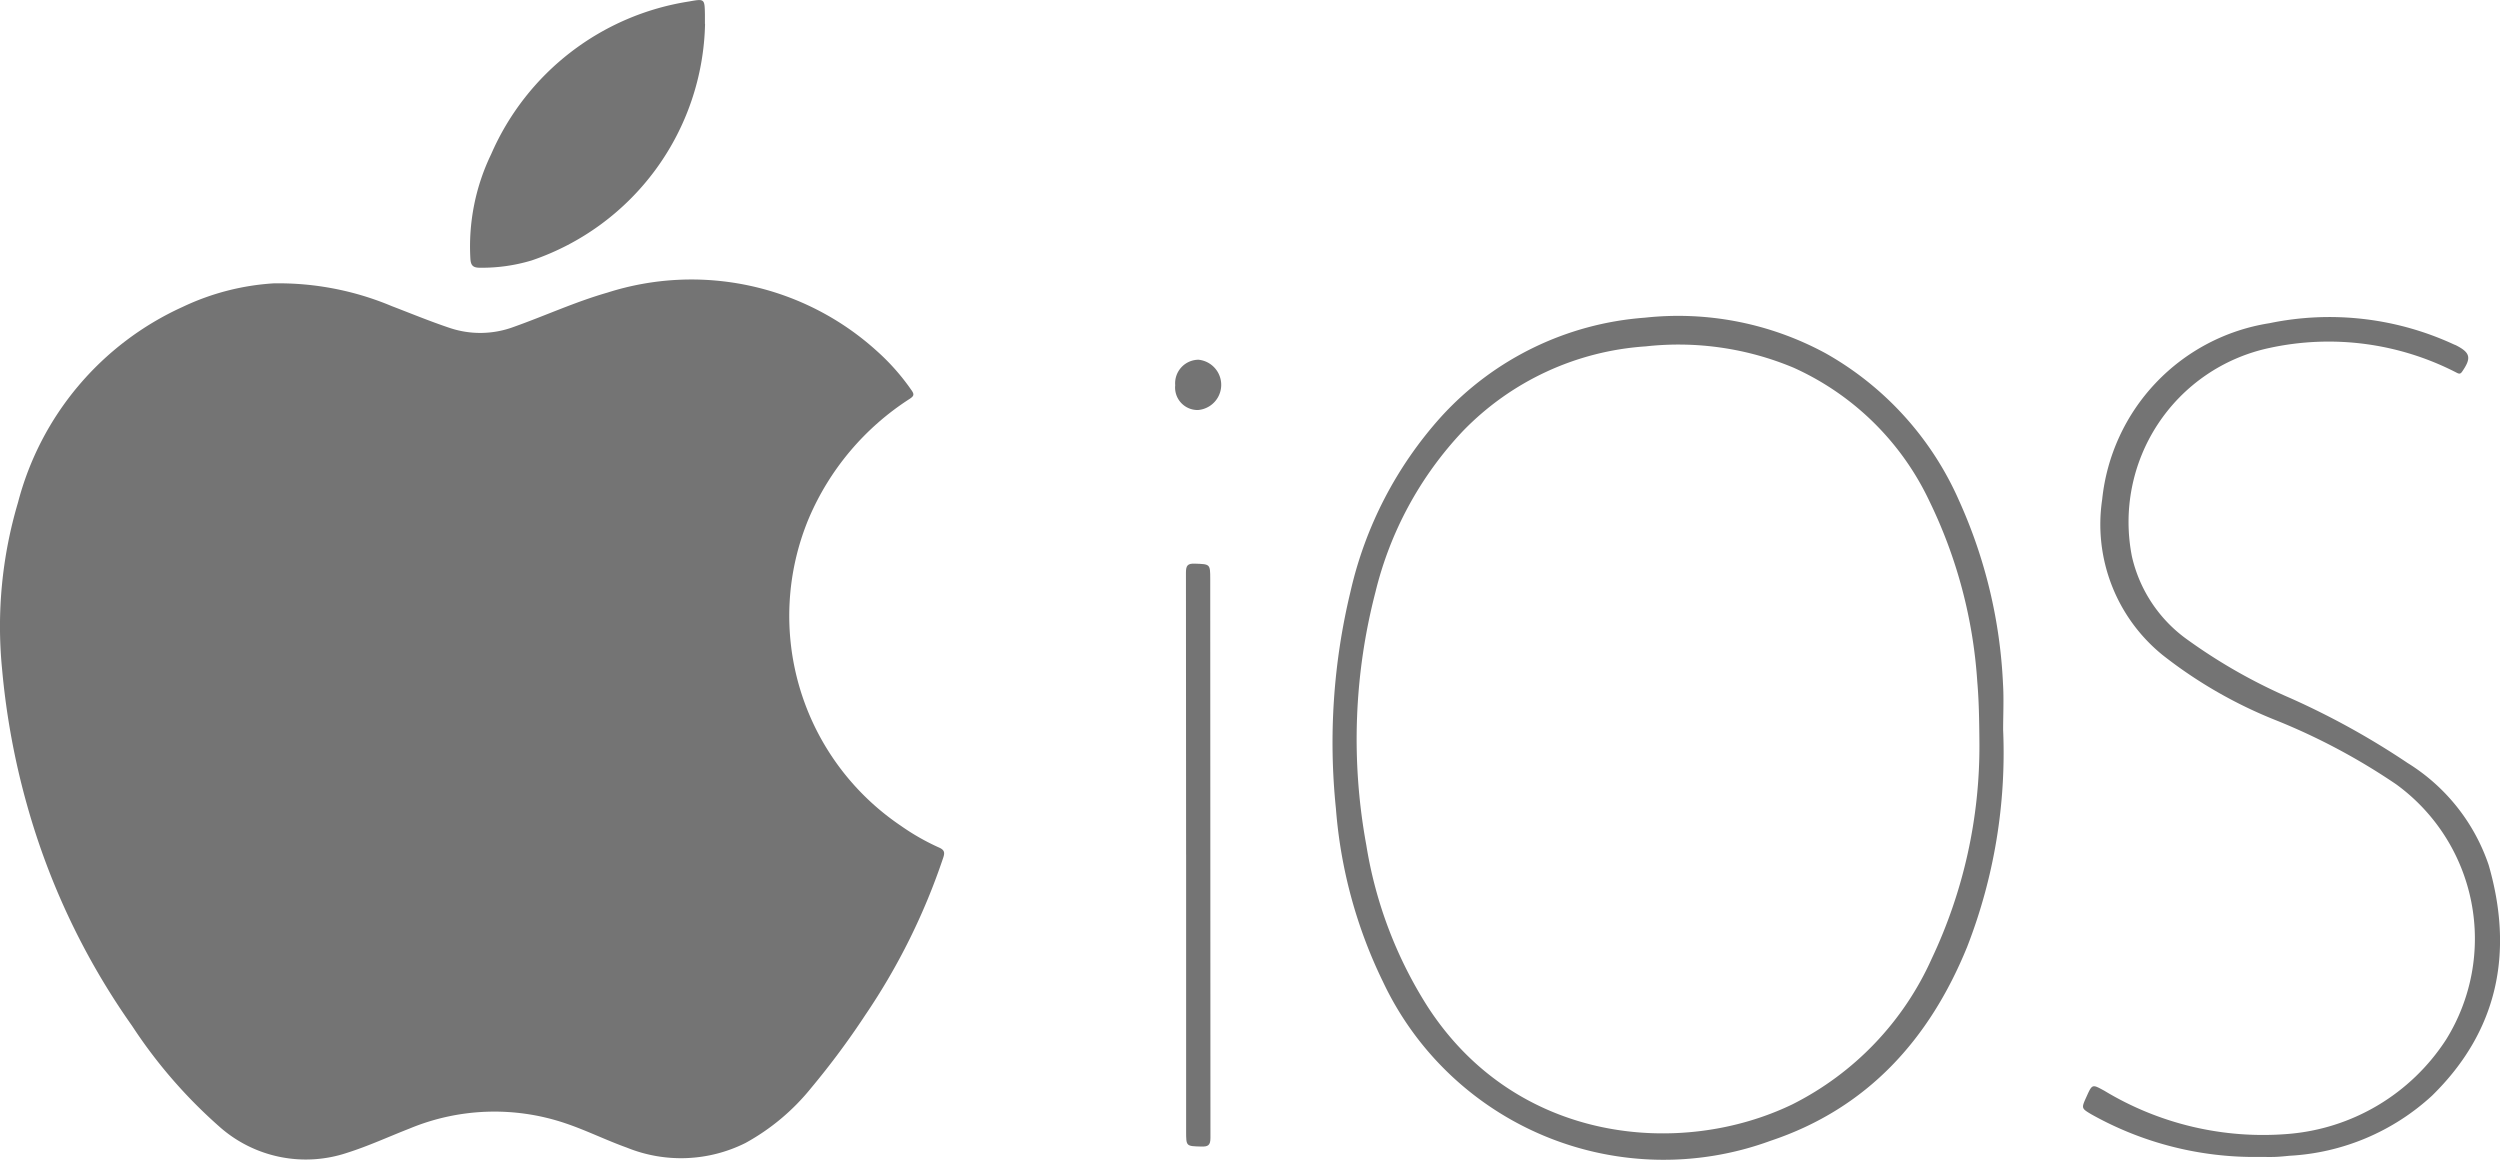
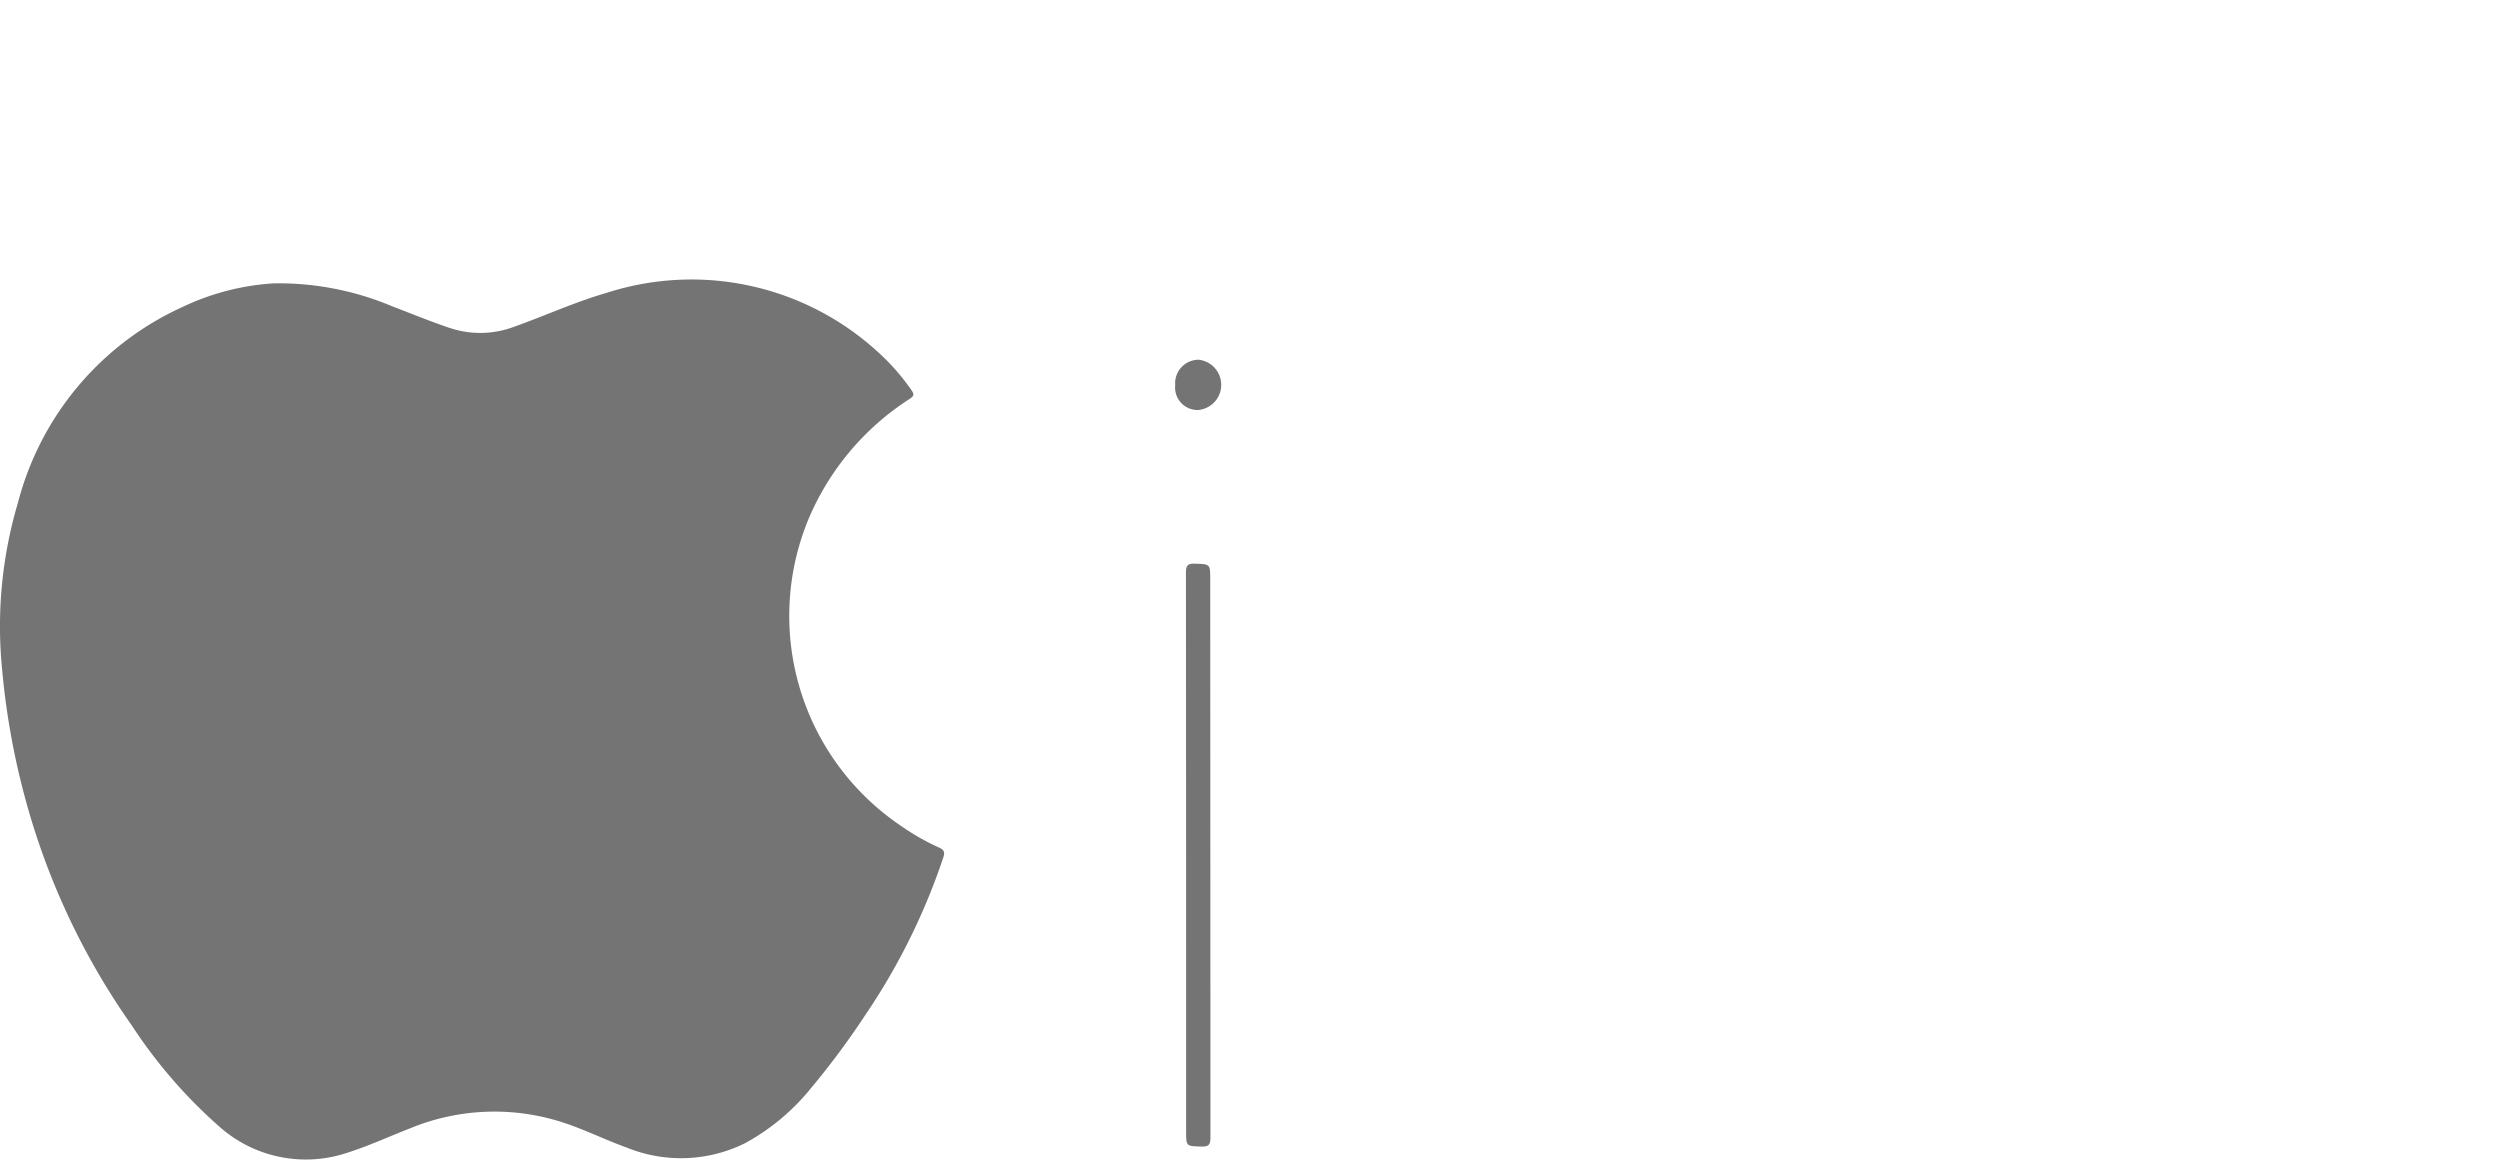
<svg xmlns="http://www.w3.org/2000/svg" id="Ios_Logo" data-name="Ios Logo" xmlns-xlink="http://www.w3.org/1999/xlink" width="130" height="60.3" viewBox="0 0 130 60.3">
  <g id="Group_49" data-name="Group 49">
    <path id="Path_571" data-name="Path 571" d="M14.269,164.855a15.2,15.2,0,0,1,6.1,1.183c.988.378,1.966.782,2.97,1.12a4.983,4.983,0,0,0,3.366-.035c1.632-.579,3.209-1.307,4.877-1.785a14.352,14.352,0,0,1,14,3.023,11.482,11.482,0,0,1,1.809,2.042c.172.237.126.318-.1.467a13.808,13.808,0,0,0-5.234,6.208,13.165,13.165,0,0,0,4.785,15.982,11.944,11.944,0,0,0,1.985,1.132c.3.13.306.277.219.535a33.5,33.5,0,0,1-4.057,8.185,41.517,41.517,0,0,1-2.809,3.783,11.472,11.472,0,0,1-3.421,2.864,7.493,7.493,0,0,1-6.16.24c-1.077-.386-2.11-.9-3.192-1.265a11.508,11.508,0,0,0-8.109.271c-1.08.421-2.133.909-3.243,1.26a6.765,6.765,0,0,1-6.678-1.386,25.777,25.777,0,0,1-4.506-5.209,37.32,37.32,0,0,1-5.45-11.434,38.941,38.941,0,0,1-1.315-7.143,22.63,22.63,0,0,1,.829-8.638,15.439,15.439,0,0,1,8.572-10.179,12.862,12.862,0,0,1,4.761-1.223" transform="translate(0 -150.121)" fill="#747474" stroke="rgba(0,0,0,0)" strokeWidth="1" />
-     <path id="Path_572" data-name="Path 572" d="M819.234,207.629a27.8,27.8,0,0,1-1.873,11.262c-1.963,4.818-5.2,8.409-10.23,10.085a16.133,16.133,0,0,1-20.147-8.275,24.875,24.875,0,0,1-2.446-9,33.468,33.468,0,0,1,.751-11.257,20.311,20.311,0,0,1,4.734-9.136,15.906,15.906,0,0,1,10.573-5.136,16.069,16.069,0,0,1,9.419,1.858,16.337,16.337,0,0,1,6.936,7.677,25.966,25.966,0,0,1,2.275,9.5c.049.8.007,1.615.007,2.423m-1.233.684c-.01-1.284-.028-2.253-.112-3.222a25.155,25.155,0,0,0-2.477-9.356,14.3,14.3,0,0,0-7.08-6.966,15.491,15.491,0,0,0-7.686-1.106,14.571,14.571,0,0,0-9.5,4.4,18.582,18.582,0,0,0-4.554,8.386,30.424,30.424,0,0,0-.471,13.159,22.147,22.147,0,0,0,3.183,8.382c4.62,7.145,13.2,7.873,18.969,5.088a15.624,15.624,0,0,0,7.253-7.589A25.818,25.818,0,0,0,818,208.313" transform="translate(-715.07 -169.652)" fill="#747474" stroke="rgba(0,0,0,0)" strokeWidth="1" />
-     <path id="Path_573" data-name="Path 573" d="M1235.124,230.315a17.329,17.329,0,0,1-8.7-2.209c-.54-.318-.536-.324-.272-.909.311-.687.3-.668.935-.324a15.955,15.955,0,0,0,9.544,2.247,10.826,10.826,0,0,0,8.227-4.908,9.925,9.925,0,0,0-2.605-13.28,33.079,33.079,0,0,0-6.2-3.307,23.671,23.671,0,0,1-5.934-3.407,8.746,8.746,0,0,1-3.145-8.089,10.356,10.356,0,0,1,8.69-9.167,15.4,15.4,0,0,1,9.612,1.108c.026.012.056.019.082.032.766.388.829.662.333,1.378-.09.13-.155.121-.285.054a14.5,14.5,0,0,0-9.768-1.279,9.252,9.252,0,0,0-7.117,10.836,7.3,7.3,0,0,0,2.9,4.336,28.4,28.4,0,0,0,5.351,3.035,40.6,40.6,0,0,1,6.081,3.366,10.012,10.012,0,0,1,4.221,5.314c1.309,4.543.485,8.629-2.951,11.991a11.885,11.885,0,0,1-7.41,3.121c-.249.025-.5.05-.747.059-.279.01-.559,0-.839,0" transform="translate(-1117.661 -170.154)" fill="#747474" stroke="rgba(0,0,0,0)" strokeWidth="1" />
-     <path id="Path_574" data-name="Path 574" d="M288.857,1.24a13.291,13.291,0,0,1-9.011,12.3,8.934,8.934,0,0,1-2.7.381c-.356,0-.471-.119-.492-.47a11.032,11.032,0,0,1,1.081-5.435,13.475,13.475,0,0,1,10.3-7.942c.8-.146.8-.136.815.684,0,.162,0,.324,0,.486" transform="translate(-252.194 0.001)" fill="#747474" stroke="rgba(0,0,0,0)" strokeWidth="1" />
-     <path id="Path_575" data-name="Path 575" d="M697.98,346.84q0-7.329-.008-14.658c0-.358.079-.481.457-.468.8.03.806.008.806.812q0,14.525.011,29.05c0,.388-.128.46-.478.45-.786-.023-.787-.006-.787-.794q0-7.2,0-14.393" transform="translate(-636.303 -302.405)" fill="#747474" stroke="rgba(0,0,0,0)" strokeWidth="1" />
+     <path id="Path_575" data-name="Path 575" d="M697.98,346.84q0-7.329-.008-14.658c0-.358.079-.481.457-.468.8.03.806.008.806.812q0,14.525.011,29.05c0,.388-.128.46-.478.45-.786-.023-.787-.006-.787-.794" transform="translate(-636.303 -302.405)" fill="#747474" stroke="rgba(0,0,0,0)" strokeWidth="1" />
    <path id="Path_576" data-name="Path 576" d="M691.652,213.032a1.224,1.224,0,0,1,1.214-1.324,1.313,1.313,0,0,1-.031,2.615,1.169,1.169,0,0,1-1.183-1.291" transform="translate(-630.541 -193.002)" fill="#747474" stroke="rgba(0,0,0,0)" strokeWidth="1" />
  </g>
</svg>